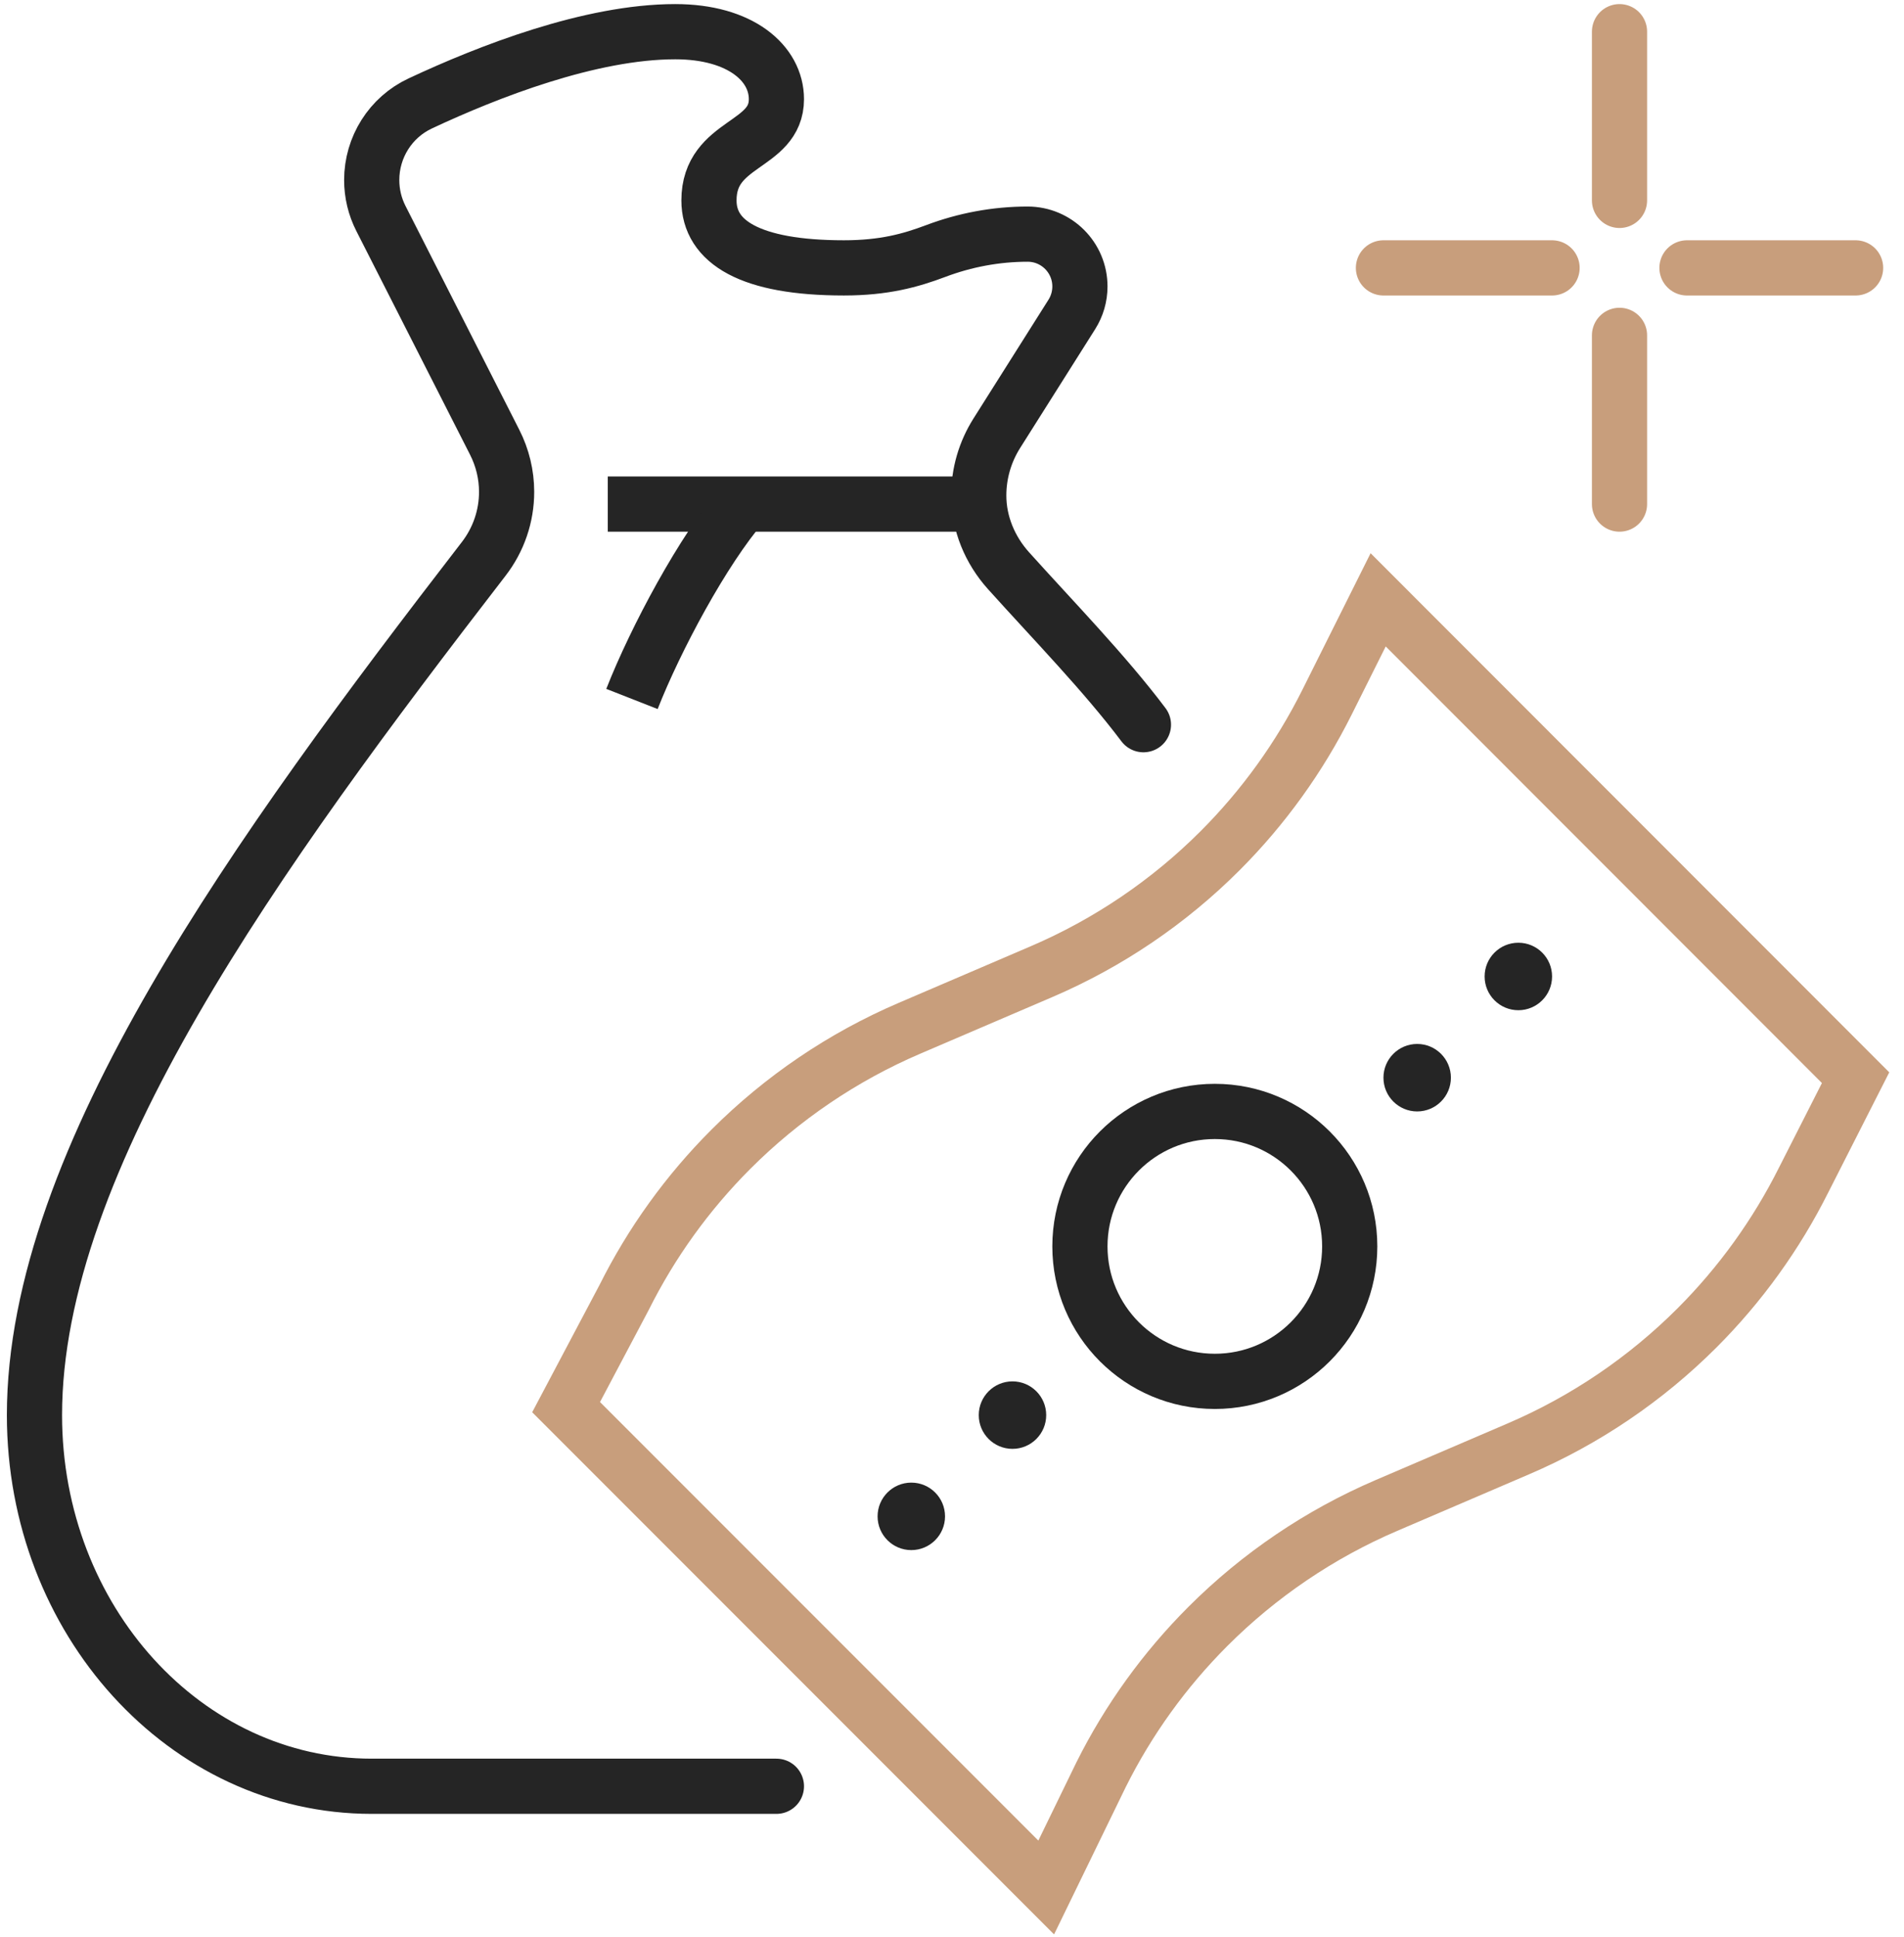
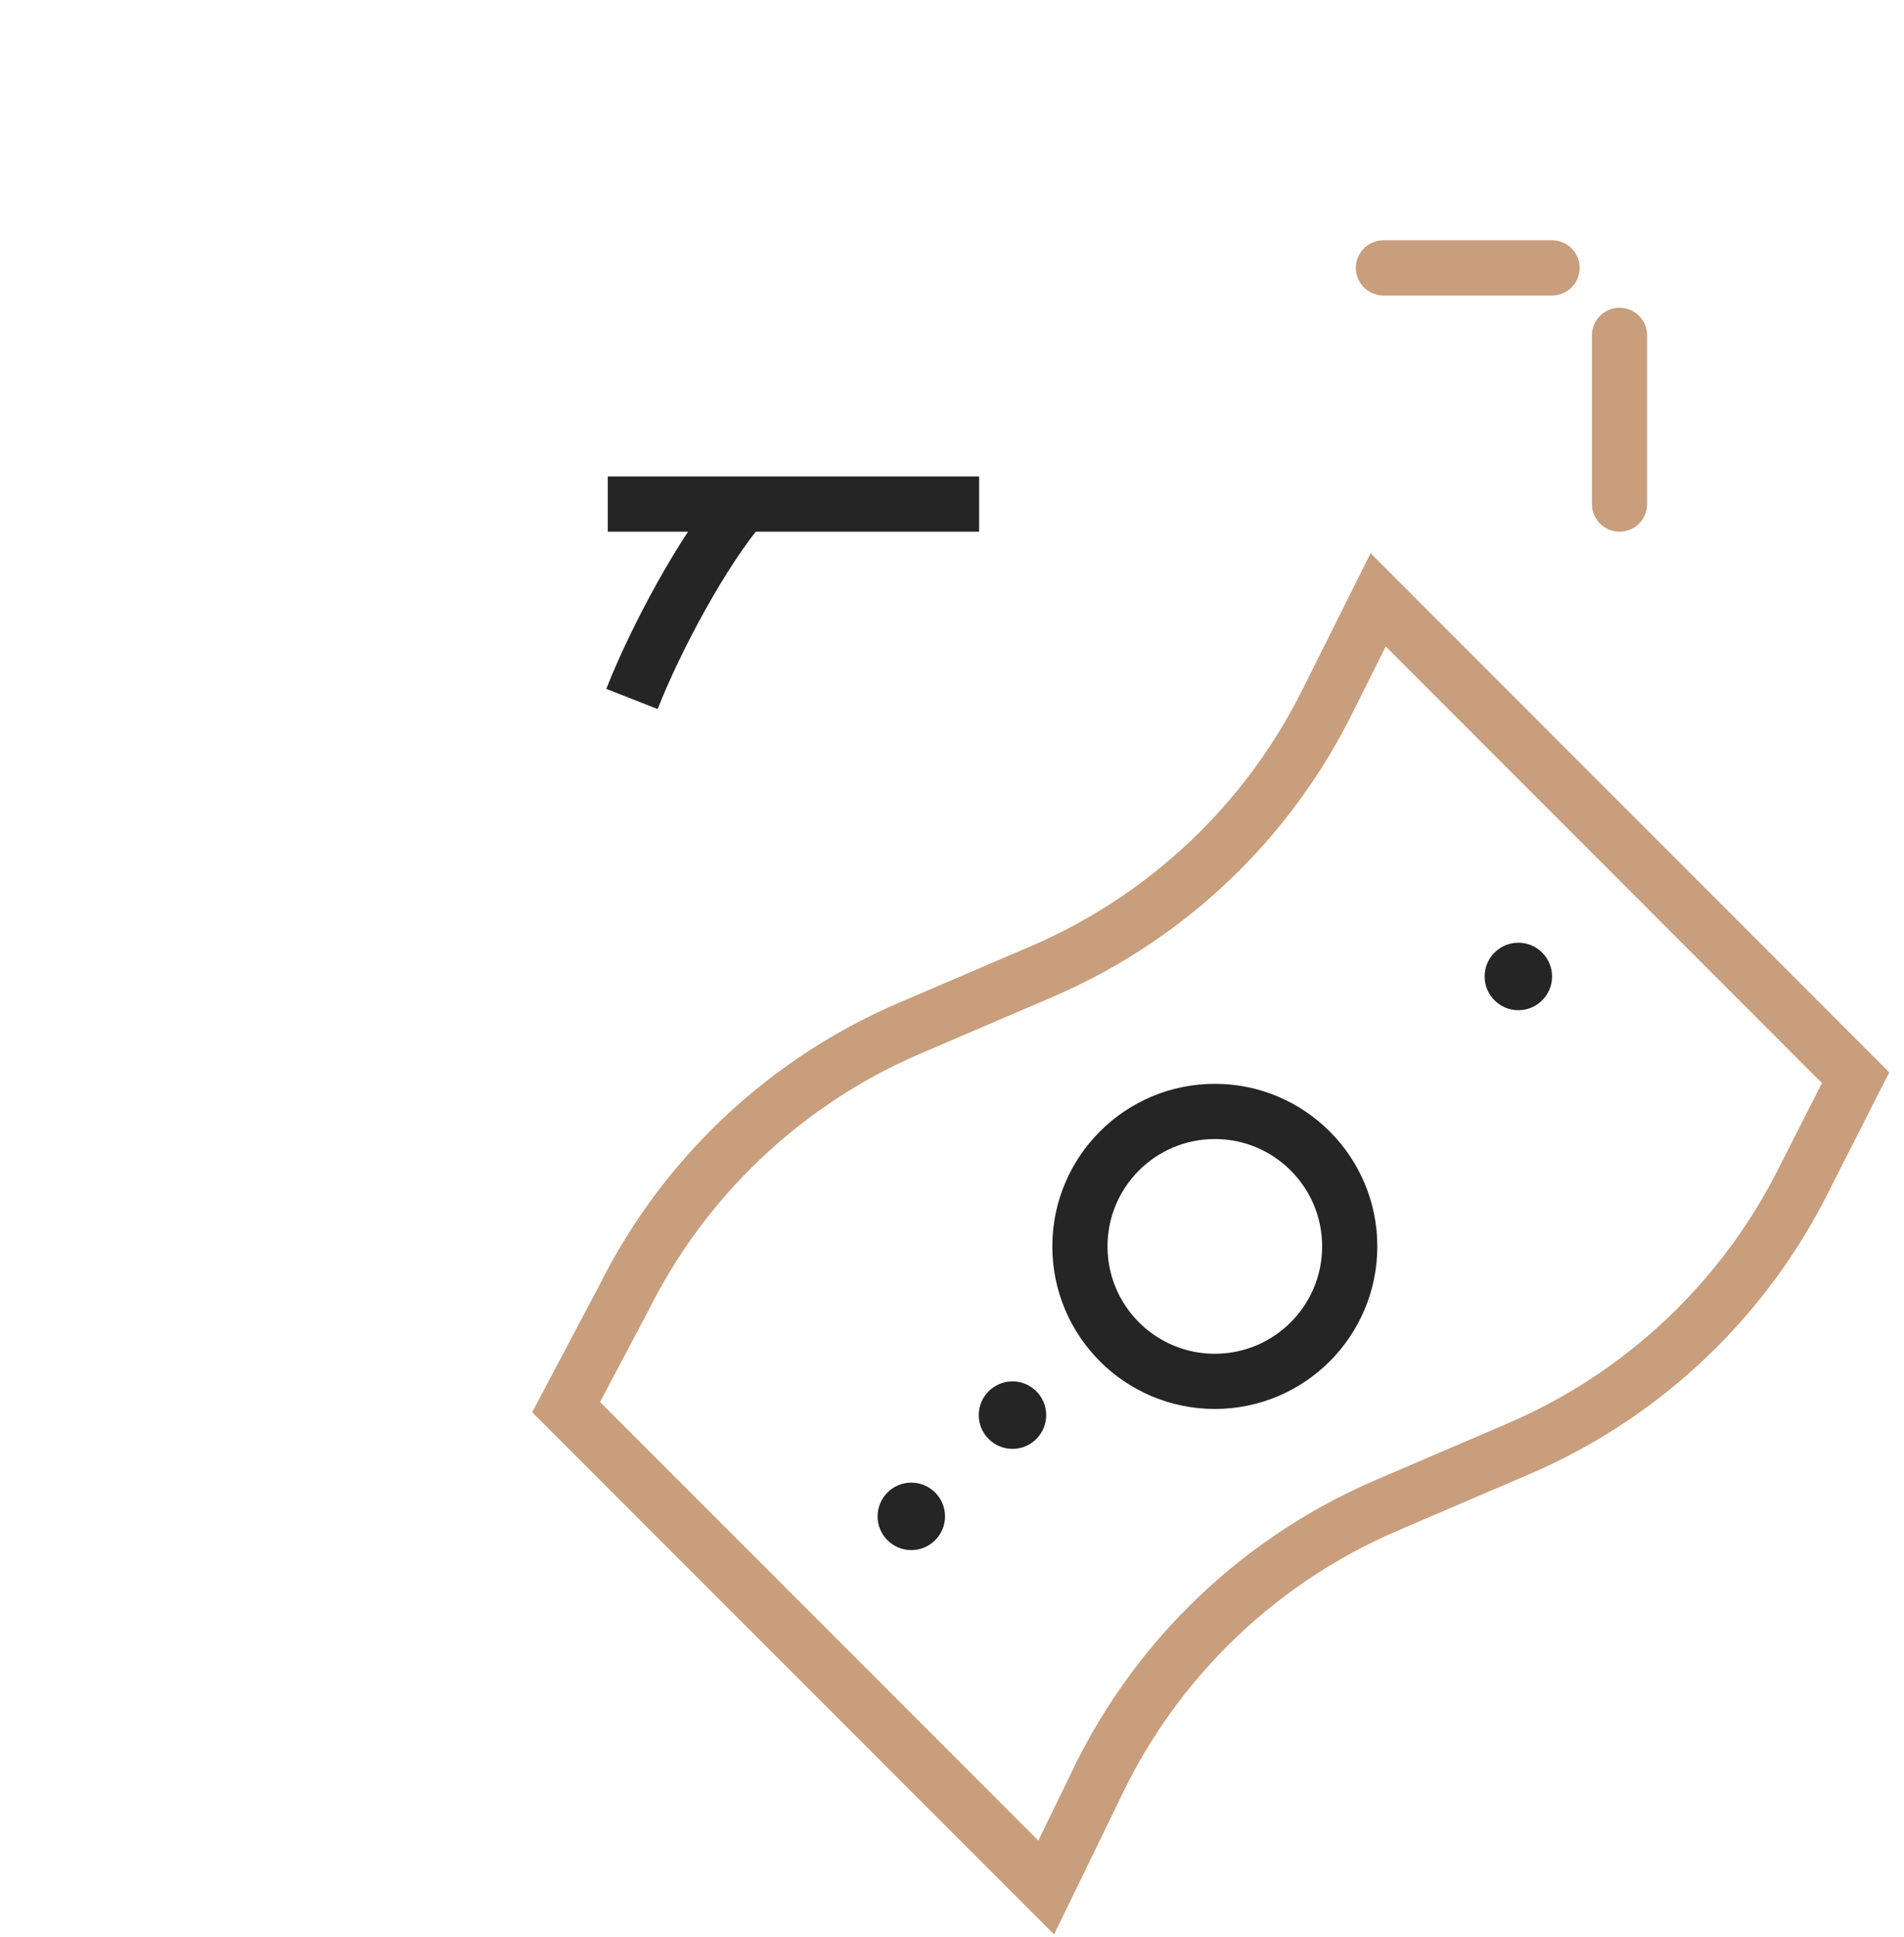
<svg xmlns="http://www.w3.org/2000/svg" width="118" height="120" viewBox="0 0 118 120" fill="none">
-   <path d="M100.369 1.963V12.413" stroke="#C89E7C" stroke-width="3.42" stroke-miterlimit="10" stroke-linecap="round" />
  <path d="M100.369 20.773V31.224" stroke="#C89E7C" stroke-width="3.42" stroke-miterlimit="10" stroke-linecap="round" />
-   <path d="M115 16.594H104.55" stroke="#C89E7C" stroke-width="3.42" stroke-miterlimit="10" stroke-linecap="round" />
  <path d="M96.189 16.594H85.739" stroke="#C89E7C" stroke-width="3.42" stroke-miterlimit="10" stroke-linecap="round" />
  <path d="M74.856 100.746C78.035 97.567 81.791 95.023 85.921 93.253L94.108 89.743C98.24 87.973 101.993 85.43 105.172 82.253C107.858 79.567 110.092 76.467 111.792 73.069L115 66.755L85.411 37.155L82.234 43.511C80.535 46.907 78.3 50.009 75.615 52.695C72.436 55.874 68.682 58.415 64.55 60.186L56.363 63.695C52.231 65.465 48.477 68.009 45.298 71.186C42.613 73.871 40.376 76.973 38.679 80.37L35.084 87.162L64.838 116.916L68.239 109.929C69.936 106.531 72.172 103.431 74.856 100.746V100.746Z" stroke="#C89E7C" stroke-width="3.42" stroke-miterlimit="10" />
-   <path d="M89.919 66.755C89.919 65.601 88.983 64.665 87.829 64.665V64.665C86.675 64.665 85.739 65.601 85.739 66.755V66.755C85.739 67.909 86.675 68.845 87.829 68.845V68.845C88.983 68.845 89.919 67.909 89.919 66.755V66.755Z" fill="#252525" />
  <path d="M96.189 60.485C96.189 59.33 95.254 58.395 94.099 58.395V58.395C92.945 58.395 92.009 59.33 92.009 60.485V60.485C92.009 61.639 92.945 62.575 94.099 62.575V62.575C95.254 62.575 96.189 61.639 96.189 60.485V60.485Z" fill="#252525" />
-   <path d="M58.568 93.927C58.568 92.773 57.632 91.837 56.478 91.837V91.837C55.324 91.837 54.388 92.773 54.388 93.927V93.927C54.388 95.081 55.324 96.017 56.478 96.017V96.017C57.632 96.017 58.568 95.081 58.568 93.927V93.927Z" fill="#252525" />
+   <path d="M58.568 93.927C58.568 92.773 57.632 91.837 56.478 91.837V91.837C55.324 91.837 54.388 92.773 54.388 93.927V93.927C54.388 95.081 55.324 96.017 56.478 96.017V96.017C57.632 96.017 58.568 95.081 58.568 93.927Z" fill="#252525" />
  <path d="M64.838 87.656C64.838 86.502 63.903 85.566 62.748 85.566V85.566C61.594 85.566 60.658 86.502 60.658 87.656V87.656C60.658 88.811 61.594 89.746 62.748 89.746V89.746C63.903 89.746 64.838 88.811 64.838 87.656V87.656Z" fill="#252525" />
  <path d="M75.289 85.565C79.906 85.565 83.649 81.822 83.649 77.205C83.649 72.588 79.906 68.845 75.289 68.845C70.671 68.845 66.928 72.588 66.928 77.205C66.928 81.822 70.671 85.565 75.289 85.565Z" stroke="#252525" stroke-width="3.42" stroke-miterlimit="10" />
-   <path d="M70.864 44.889C68.46 41.699 65.35 38.514 62.502 35.35C61.35 34.068 60.658 32.417 60.658 30.695C60.658 29.32 61.047 27.995 61.774 26.841L66.427 19.476C66.755 18.957 66.928 18.357 66.928 17.745C66.928 15.954 65.478 14.503 63.687 14.503C61.735 14.503 59.801 14.865 57.975 15.555C56.432 16.136 54.791 16.593 52.298 16.593C46.471 16.593 43.938 14.982 43.938 12.413C43.938 8.756 48.118 9.105 48.118 6.143C48.118 3.93 45.909 1.963 41.848 1.963C36.587 1.963 30.244 4.442 26.047 6.406C24.203 7.267 23.037 9.119 23.037 11.155C23.037 11.983 23.233 12.798 23.608 13.534L30.657 27.393C31.142 28.346 31.397 29.397 31.397 30.465C31.399 31.968 30.898 33.427 29.98 34.616C15.939 52.806 2.136 71.794 2.136 87.656C2.136 100.353 11.494 110.646 23.037 110.646H48.118" stroke="#252525" stroke-width="3.42" stroke-miterlimit="10" stroke-linecap="round" />
  <path d="M37.667 31.224H60.681" stroke="#252525" stroke-width="3.42" stroke-miterlimit="10" />
  <path d="M46.028 31.224C43.578 34.064 40.629 39.567 39.166 43.296" stroke="#252525" stroke-width="3.42" stroke-miterlimit="10" />
</svg>